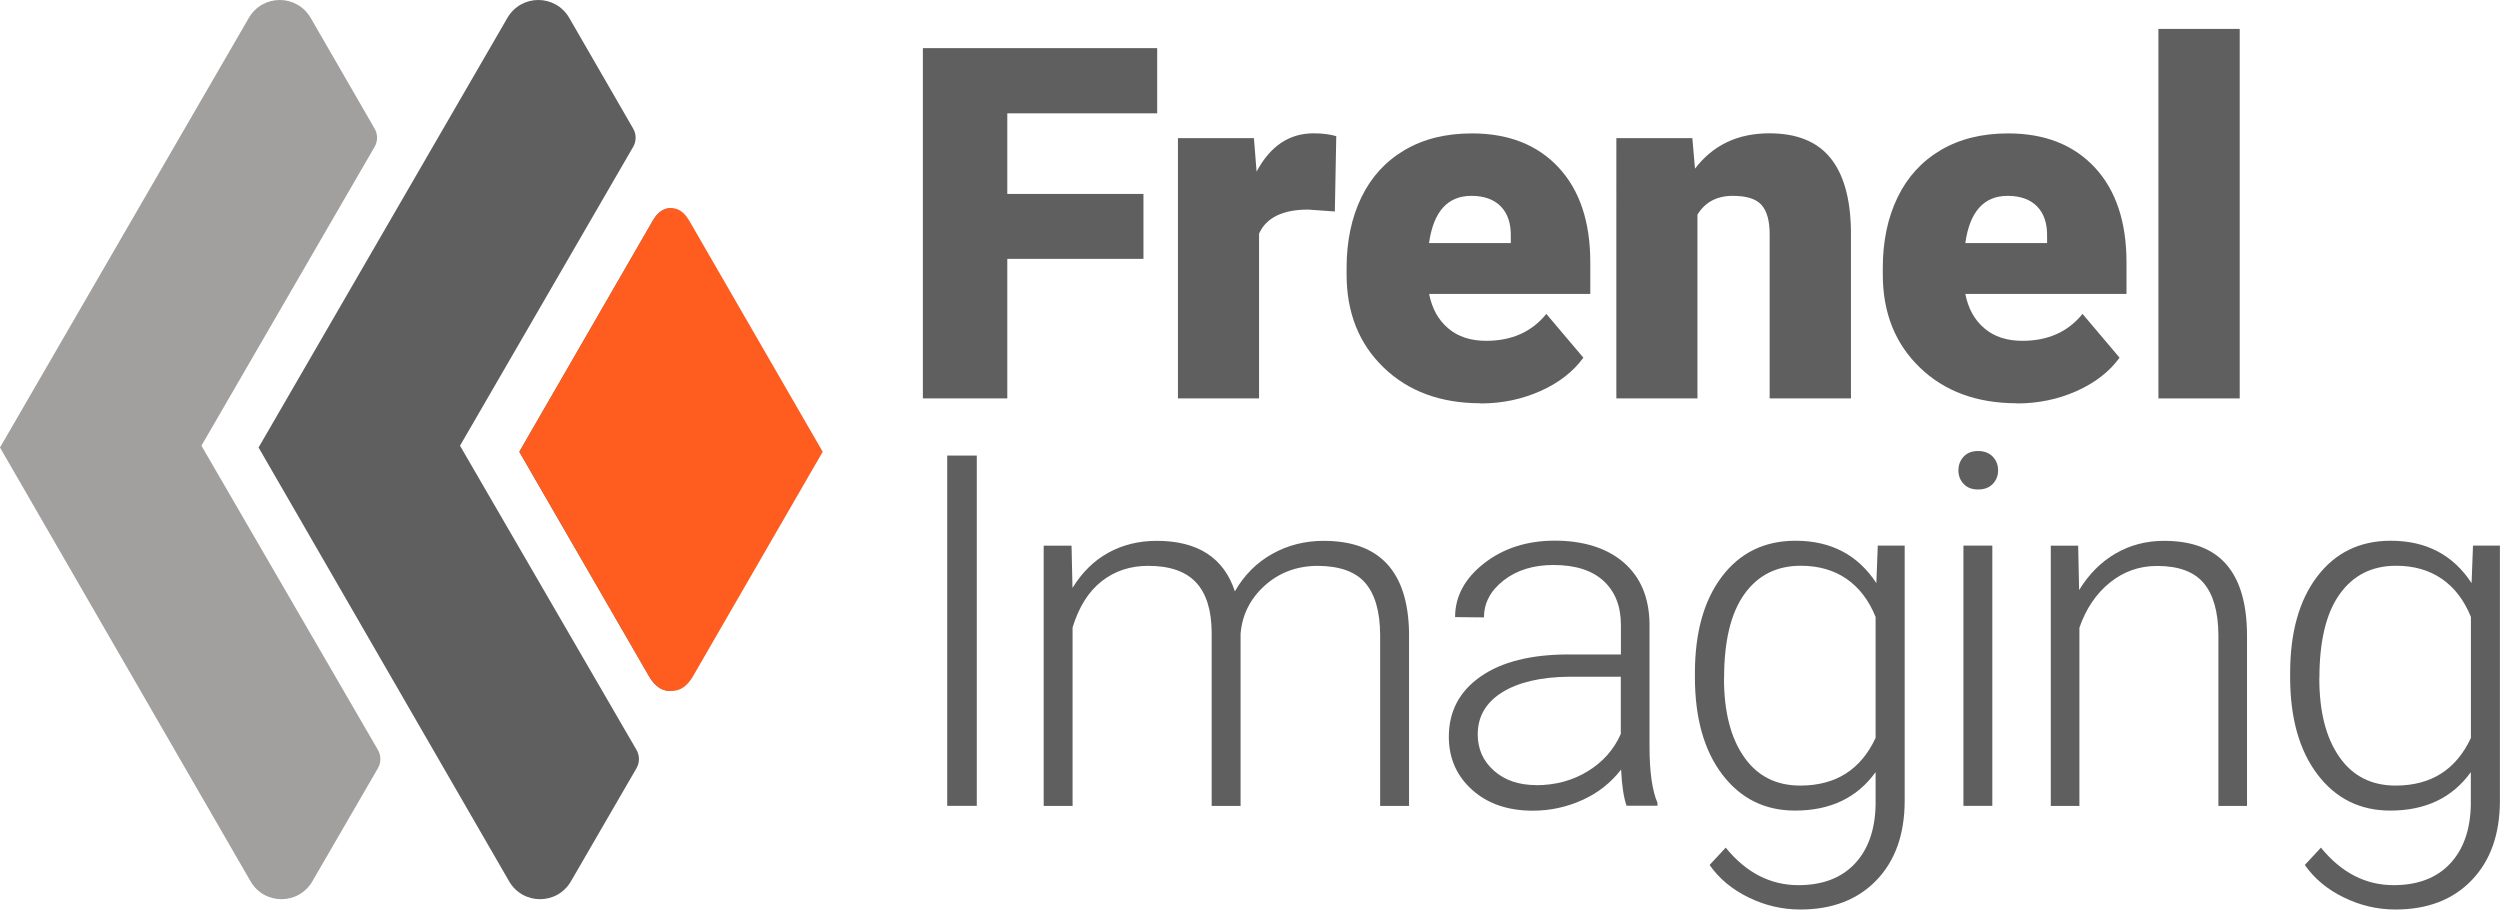
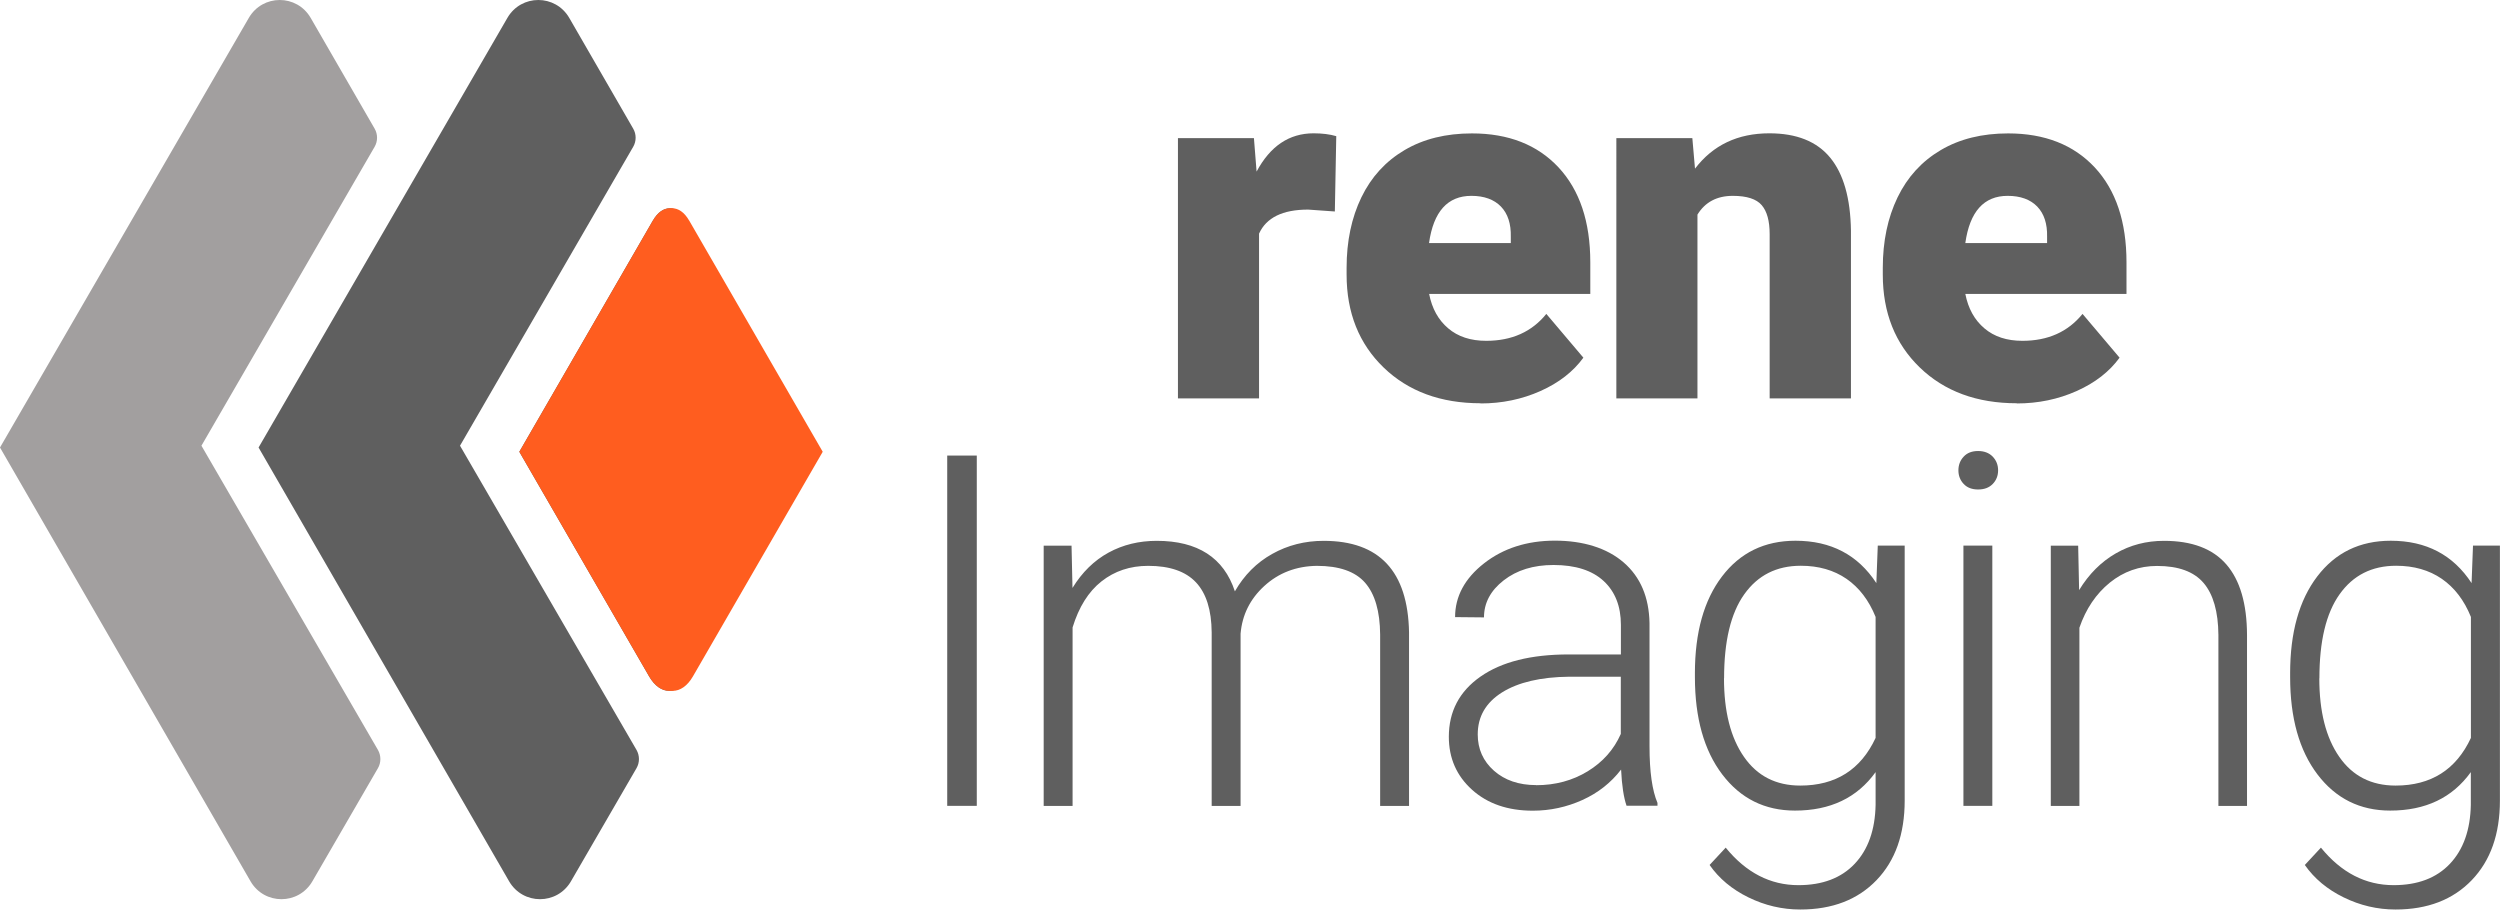
<svg xmlns="http://www.w3.org/2000/svg" id="Layer_2" data-name="Layer 2" viewBox="0 0 263.85 95.99">
  <defs>
    <style>      .cls-1, .cls-2 {        fill: #5f5f5f;      }      .cls-3 {        fill: #a29f9f;      }      .cls-3, .cls-2, .cls-4 {        fill-rule: evenodd;      }      .cls-4 {        fill: #ff5d1f;      }    </style>
  </defs>
  <g id="Layer_1-2" data-name="Layer 1">
-     <path class="cls-2" d="M27.29,47.23l26.44,45.78c1.46,2.52,5.07,2.52,6.53,0l6.92-11.94c.34-.59.34-1.32,0-1.92l-18.63-32.11,18.28-31.55c.34-.59.34-1.32,0-1.91l-6.75-11.69c-1.46-2.52-5.07-2.52-6.53,0l-26.26,45.34Z" />
+     <path class="cls-2" d="M27.29,47.23l26.44,45.78c1.46,2.52,5.07,2.52,6.53,0l6.92-11.94c.34-.59.34-1.32,0-1.92l-18.63-32.11,18.28-31.55c.34-.59.34-1.32,0-1.91l-6.75-11.69c-1.46-2.52-5.07-2.52-6.53,0Z" />
    <path class="cls-3" d="M0,47.23l26.44,45.78c1.46,2.52,5.07,2.52,6.53,0l6.92-11.94c.34-.59.34-1.32,0-1.92l-18.63-32.11,18.28-31.55c.34-.59.34-1.32,0-1.91l-6.75-11.69c-1.46-2.52-5.07-2.52-6.53,0L0,47.23Z" />
    <path class="cls-2" d="M68.92,23.25l-14.11,24.43,13.7,23.71c1.17,2.03,3.07,2.03,4.25,0l10.5-18.21c1.77-3.07,1.77-8.05,0-11.12l-10.8-18.8c-.98-1.7-2.56-1.71-3.54,0Z" />
    <path class="cls-4" d="M68.92,23.25l-14.11,24.43,13.7,23.71c1.17,2.03,3.07,2.03,4.25,0l10.5-18.21c1.77-3.07,1.77-8.05,0-11.12l-10.8-18.8c-.98-1.7-2.56-1.71-3.54,0Z" />
    <g>
-       <path class="cls-1" d="M120.68,27.32h-14.37v14.73h-8.91V5.08h24.73v6.88h-15.82v8.51h14.37v6.86Z" />
      <path class="cls-1" d="M140.88,22.32l-2.82-.2c-2.69,0-4.42.85-5.18,2.54v17.39h-8.56V14.58h8.02l.28,3.53c1.44-2.69,3.44-4.04,6.02-4.04.91,0,1.71.1,2.39.3l-.15,7.95Z" />
      <path class="cls-1" d="M156.26,42.56c-4.21,0-7.63-1.26-10.23-3.77s-3.91-5.78-3.91-9.81v-.71c0-2.81.52-5.29,1.56-7.44,1.04-2.15,2.56-3.81,4.56-4.99,2-1.18,4.37-1.76,7.11-1.76,3.86,0,6.91,1.2,9.14,3.59,2.23,2.4,3.35,5.73,3.35,10.02v3.33h-17.01c.3,1.54.97,2.75,2.01,3.63,1.03.88,2.37,1.32,4.01,1.32,2.71,0,4.82-.95,6.35-2.84l3.91,4.62c-1.07,1.47-2.58,2.65-4.53,3.52s-4.06,1.31-6.31,1.31ZM155.29,20.67c-2.51,0-4,1.66-4.47,4.98h8.63v-.66c.03-1.37-.31-2.43-1.04-3.19-.73-.75-1.77-1.13-3.12-1.13Z" />
      <path class="cls-1" d="M178.61,14.58l.28,3.22c1.9-2.49,4.51-3.73,7.85-3.73,2.86,0,5,.85,6.41,2.56,1.41,1.71,2.15,4.28,2.2,7.72v17.7h-8.58v-17.34c0-1.39-.28-2.41-.84-3.06-.56-.65-1.57-.98-3.05-.98-1.68,0-2.92.66-3.73,1.98v19.4h-8.56V14.58h8.02Z" />
      <path class="cls-1" d="M212.85,42.56c-4.21,0-7.63-1.26-10.23-3.77s-3.91-5.78-3.91-9.81v-.71c0-2.81.52-5.29,1.56-7.44,1.04-2.15,2.56-3.81,4.56-4.99,2-1.18,4.37-1.76,7.11-1.76,3.86,0,6.91,1.2,9.14,3.59,2.23,2.4,3.35,5.73,3.35,10.02v3.33h-17.01c.3,1.54.97,2.75,2.01,3.63,1.03.88,2.37,1.32,4.01,1.32,2.71,0,4.82-.95,6.35-2.84l3.91,4.62c-1.07,1.47-2.58,2.65-4.53,3.52s-4.06,1.31-6.31,1.31ZM211.89,20.67c-2.51,0-4,1.66-4.47,4.98h8.63v-.66c.03-1.37-.31-2.43-1.04-3.19-.73-.75-1.77-1.13-3.12-1.13Z" />
-       <path class="cls-1" d="M236.38,42.05h-8.58V3.05h8.58v39Z" />
      <path class="cls-1" d="M103.09,85.05h-3.12v-36.97h3.12v36.97Z" />
      <path class="cls-1" d="M113.09,57.58l.1,4.47c1.02-1.66,2.29-2.9,3.81-3.73,1.52-.83,3.22-1.24,5.08-1.24,4.33,0,7.08,1.78,8.25,5.33.98-1.71,2.29-3.03,3.94-3.95,1.64-.92,3.45-1.38,5.43-1.38,5.89,0,8.89,3.22,9.01,9.65v18.33h-3.05v-18.1c-.02-2.45-.55-4.27-1.59-5.46s-2.74-1.78-5.09-1.78c-2.18.03-4.03.74-5.54,2.12-1.51,1.38-2.34,3.06-2.51,5.04v18.18h-3.05v-18.33c-.02-2.35-.57-4.11-1.66-5.27s-2.77-1.74-5.04-1.74c-1.91,0-3.55.55-4.93,1.64s-2.39,2.71-3.05,4.86v18.84h-3.05v-27.47h2.92Z" />
      <path class="cls-1" d="M171.67,85.05c-.3-.86-.5-2.14-.58-3.83-1.07,1.39-2.42,2.46-4.08,3.21s-3.4,1.13-5.24,1.13c-2.64,0-4.78-.74-6.41-2.21-1.63-1.47-2.45-3.33-2.45-5.59,0-2.67,1.11-4.79,3.34-6.35,2.23-1.56,5.33-2.34,9.31-2.34h5.51v-3.12c0-1.96-.61-3.51-1.82-4.63-1.21-1.12-2.98-1.69-5.29-1.69-2.12,0-3.87.54-5.26,1.62-1.39,1.08-2.08,2.39-2.08,3.91l-3.05-.03c0-2.18,1.02-4.08,3.05-5.67s4.53-2.4,7.49-2.4,5.48.77,7.25,2.3c1.77,1.53,2.68,3.67,2.73,6.41v13c0,2.66.28,4.65.84,5.97v.3h-3.25ZM162.12,82.87c2.03,0,3.85-.49,5.45-1.47s2.76-2.29,3.49-3.94v-6.04h-5.43c-3.03.03-5.4.59-7.11,1.66-1.71,1.08-2.56,2.55-2.56,4.43,0,1.54.57,2.82,1.71,3.83s2.63,1.52,4.46,1.52Z" />
      <path class="cls-1" d="M178.88,71.06c0-4.3.95-7.71,2.86-10.22s4.49-3.77,7.76-3.77c3.74,0,6.58,1.49,8.53,4.47l.15-3.96h2.84v26.91c0,3.54-.99,6.34-2.97,8.4s-4.66,3.1-8.05,3.1c-1.91,0-3.74-.43-5.47-1.28-1.74-.85-3.1-1.99-4.1-3.42l1.7-1.83c2.15,2.64,4.71,3.96,7.67,3.96,2.54,0,4.52-.75,5.94-2.25s2.16-3.58,2.21-6.23v-3.45c-1.95,2.71-4.78,4.06-8.51,4.06-3.18,0-5.74-1.27-7.67-3.81s-2.89-5.97-2.89-10.28v-.41ZM181.95,71.59c0,3.5.7,6.27,2.11,8.29,1.4,2.02,3.38,3.03,5.94,3.03,3.74,0,6.39-1.68,7.95-5.03v-12.77c-.71-1.76-1.74-3.1-3.07-4.02-1.34-.92-2.95-1.38-4.82-1.38-2.56,0-4.54,1-5.97,3.01s-2.13,4.96-2.13,8.87Z" />
      <path class="cls-1" d="M206.69,49.64c0-.57.19-1.06.56-1.45.37-.4.88-.59,1.52-.59s1.16.2,1.54.59c.38.4.57.88.57,1.45s-.19,1.05-.57,1.44c-.38.39-.89.58-1.54.58s-1.15-.19-1.52-.58c-.37-.39-.56-.87-.56-1.44ZM210.27,85.05h-3.05v-27.47h3.05v27.47Z" />
      <path class="cls-1" d="M219.33,57.58l.1,4.7c1.03-1.69,2.32-2.98,3.86-3.87,1.54-.89,3.24-1.33,5.1-1.33,2.95,0,5.14.83,6.58,2.49,1.44,1.66,2.17,4.15,2.18,7.46v18.03h-3.02v-18.05c-.02-2.45-.54-4.28-1.56-5.48-1.02-1.2-2.66-1.8-4.91-1.8-1.88,0-3.54.59-4.99,1.76-1.45,1.18-2.52,2.76-3.21,4.76v18.81h-3.02v-27.47h2.89Z" />
      <path class="cls-1" d="M241.7,71.06c0-4.3.95-7.71,2.86-10.22s4.49-3.77,7.76-3.77c3.74,0,6.58,1.49,8.53,4.47l.15-3.96h2.84v26.91c0,3.54-.99,6.34-2.97,8.4s-4.66,3.1-8.05,3.1c-1.91,0-3.74-.43-5.47-1.28-1.74-.85-3.1-1.99-4.1-3.42l1.7-1.83c2.15,2.64,4.71,3.96,7.67,3.96,2.54,0,4.52-.75,5.94-2.25s2.16-3.58,2.21-6.23v-3.45c-1.95,2.71-4.78,4.06-8.51,4.06-3.18,0-5.74-1.27-7.67-3.81s-2.89-5.97-2.89-10.28v-.41ZM244.78,71.59c0,3.5.7,6.27,2.11,8.29,1.4,2.02,3.38,3.03,5.94,3.03,3.74,0,6.39-1.68,7.95-5.03v-12.77c-.71-1.76-1.74-3.1-3.07-4.02-1.34-.92-2.95-1.38-4.82-1.38-2.56,0-4.54,1-5.97,3.01s-2.13,4.96-2.13,8.87Z" />
    </g>
    <path class="cls-4" d="M72.72,23.25l14.11,24.43-13.7,23.71c-1.17,2.03-3.07,2.03-4.25,0l-10.5-18.21c-1.77-3.07-1.77-8.05,0-11.12l10.8-18.8c.98-1.7,2.56-1.71,3.54,0Z" />
  </g>
</svg>